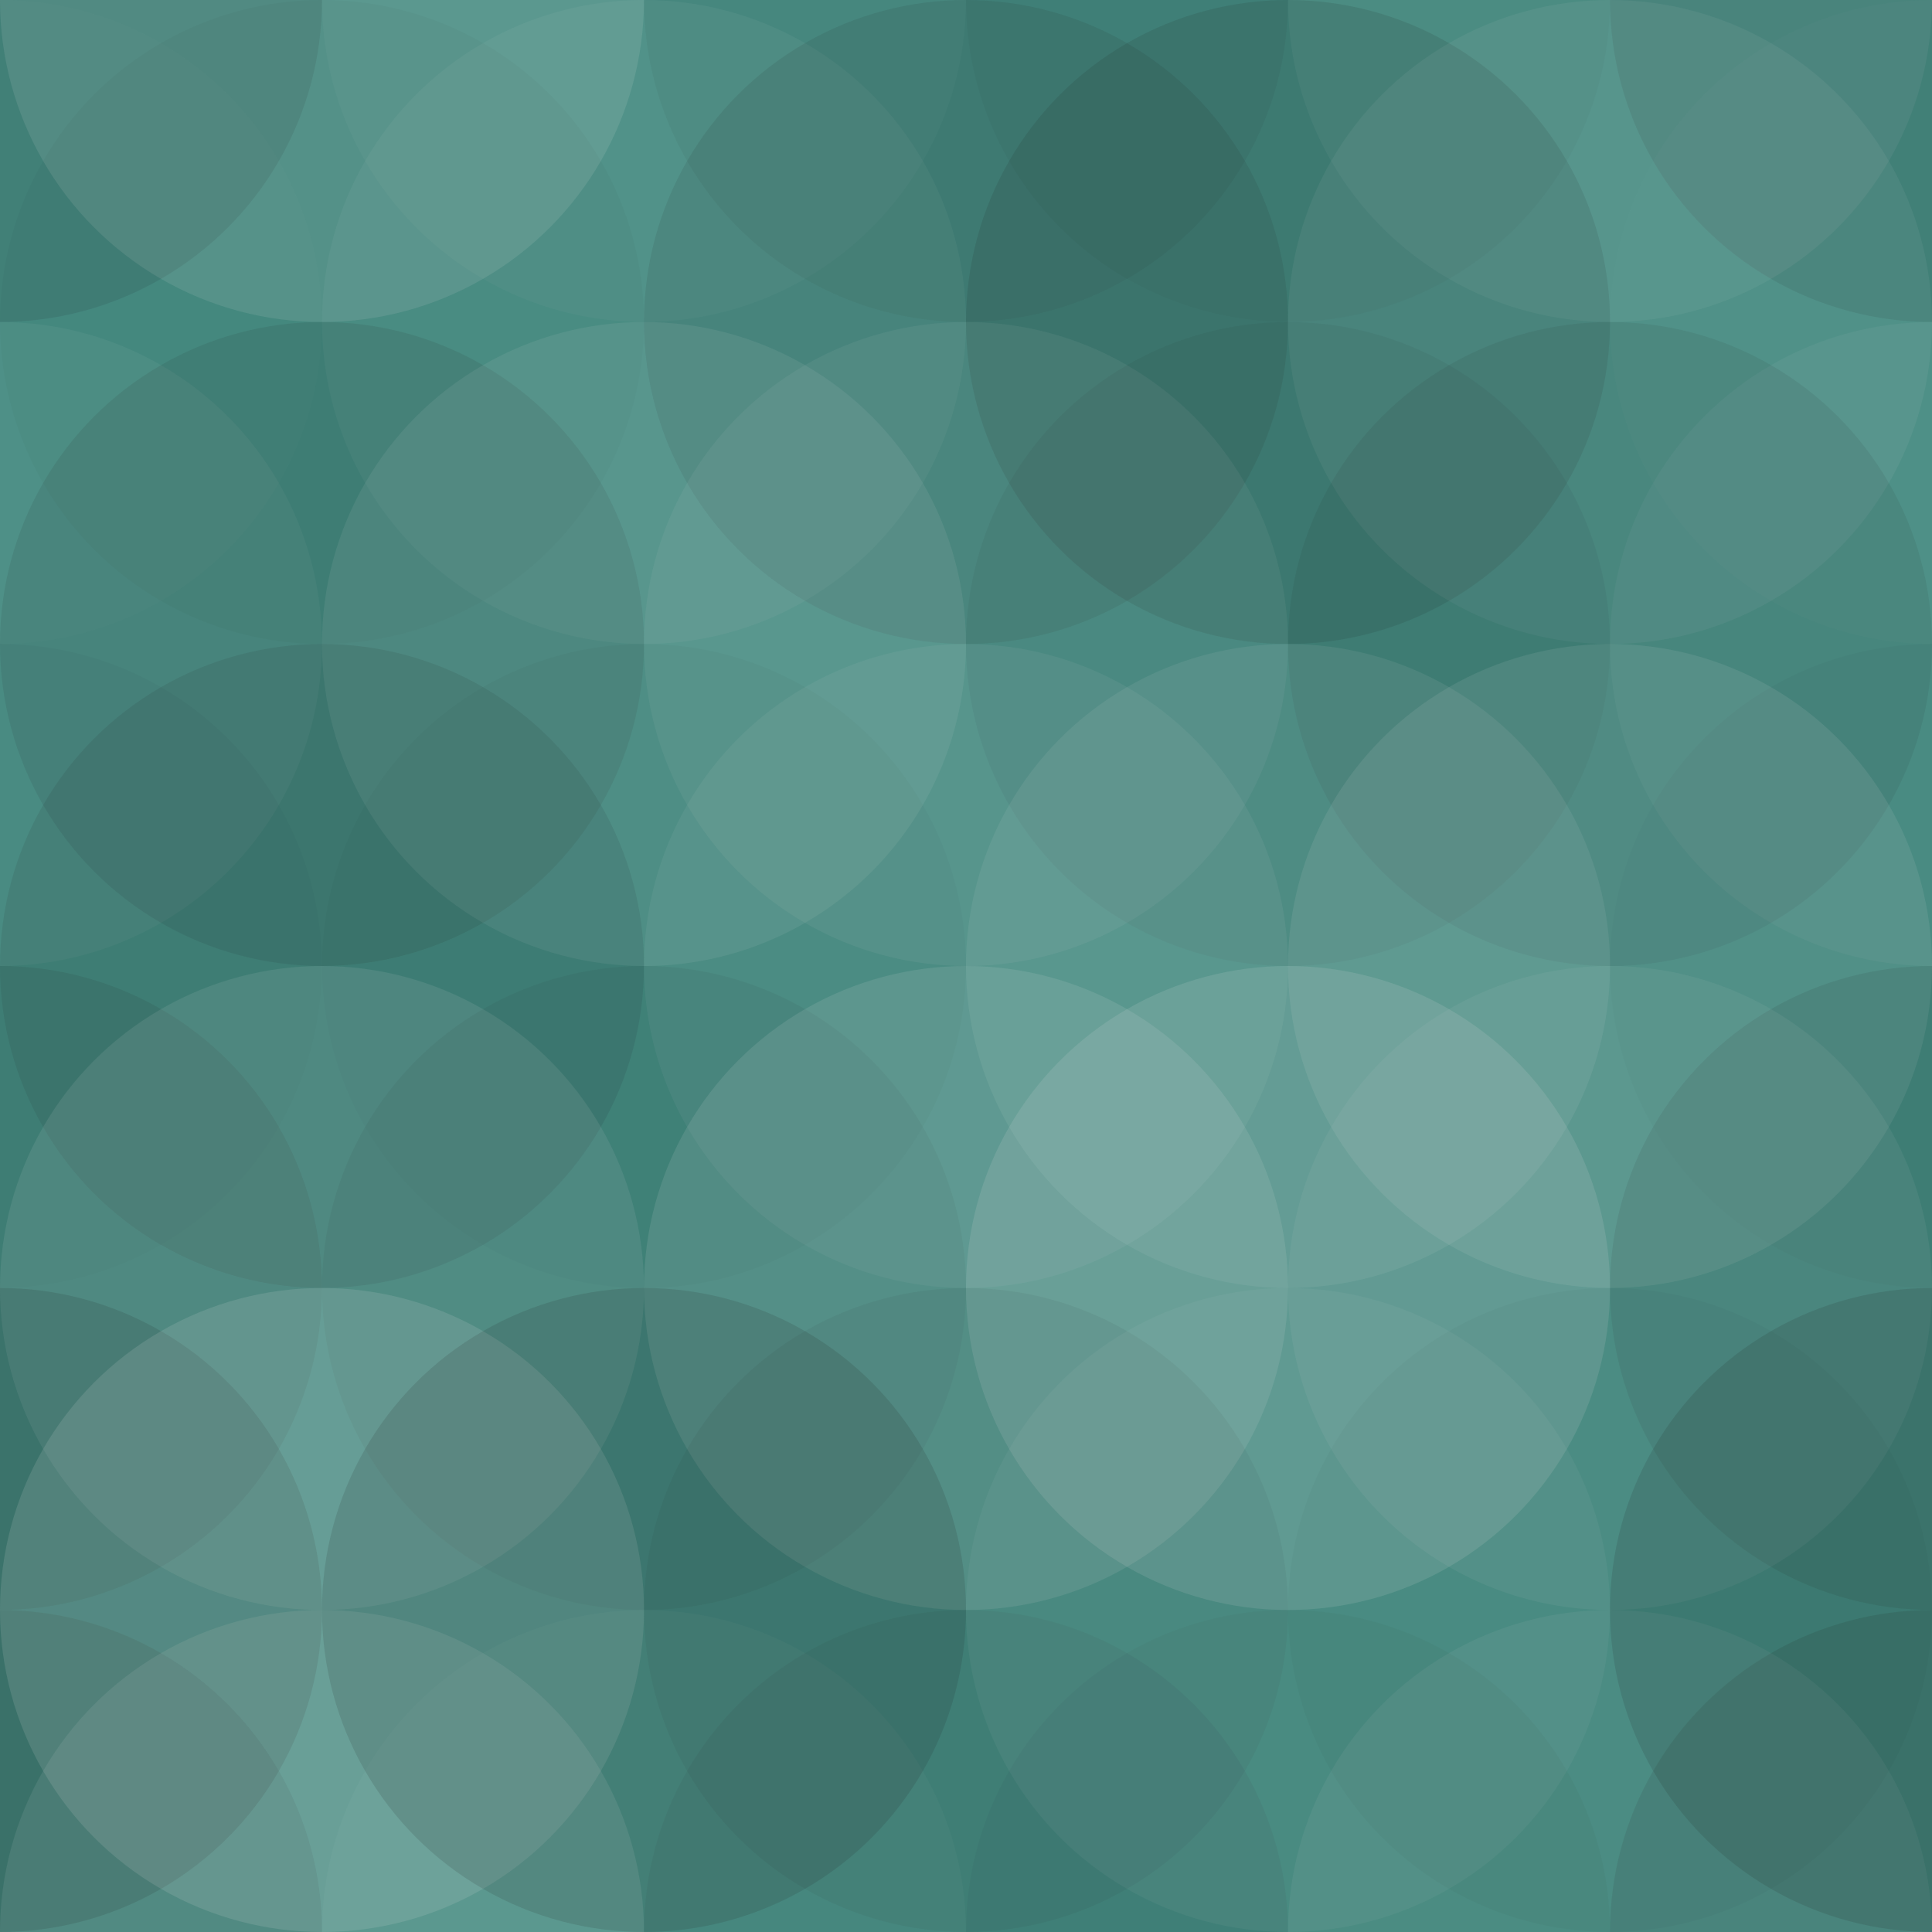
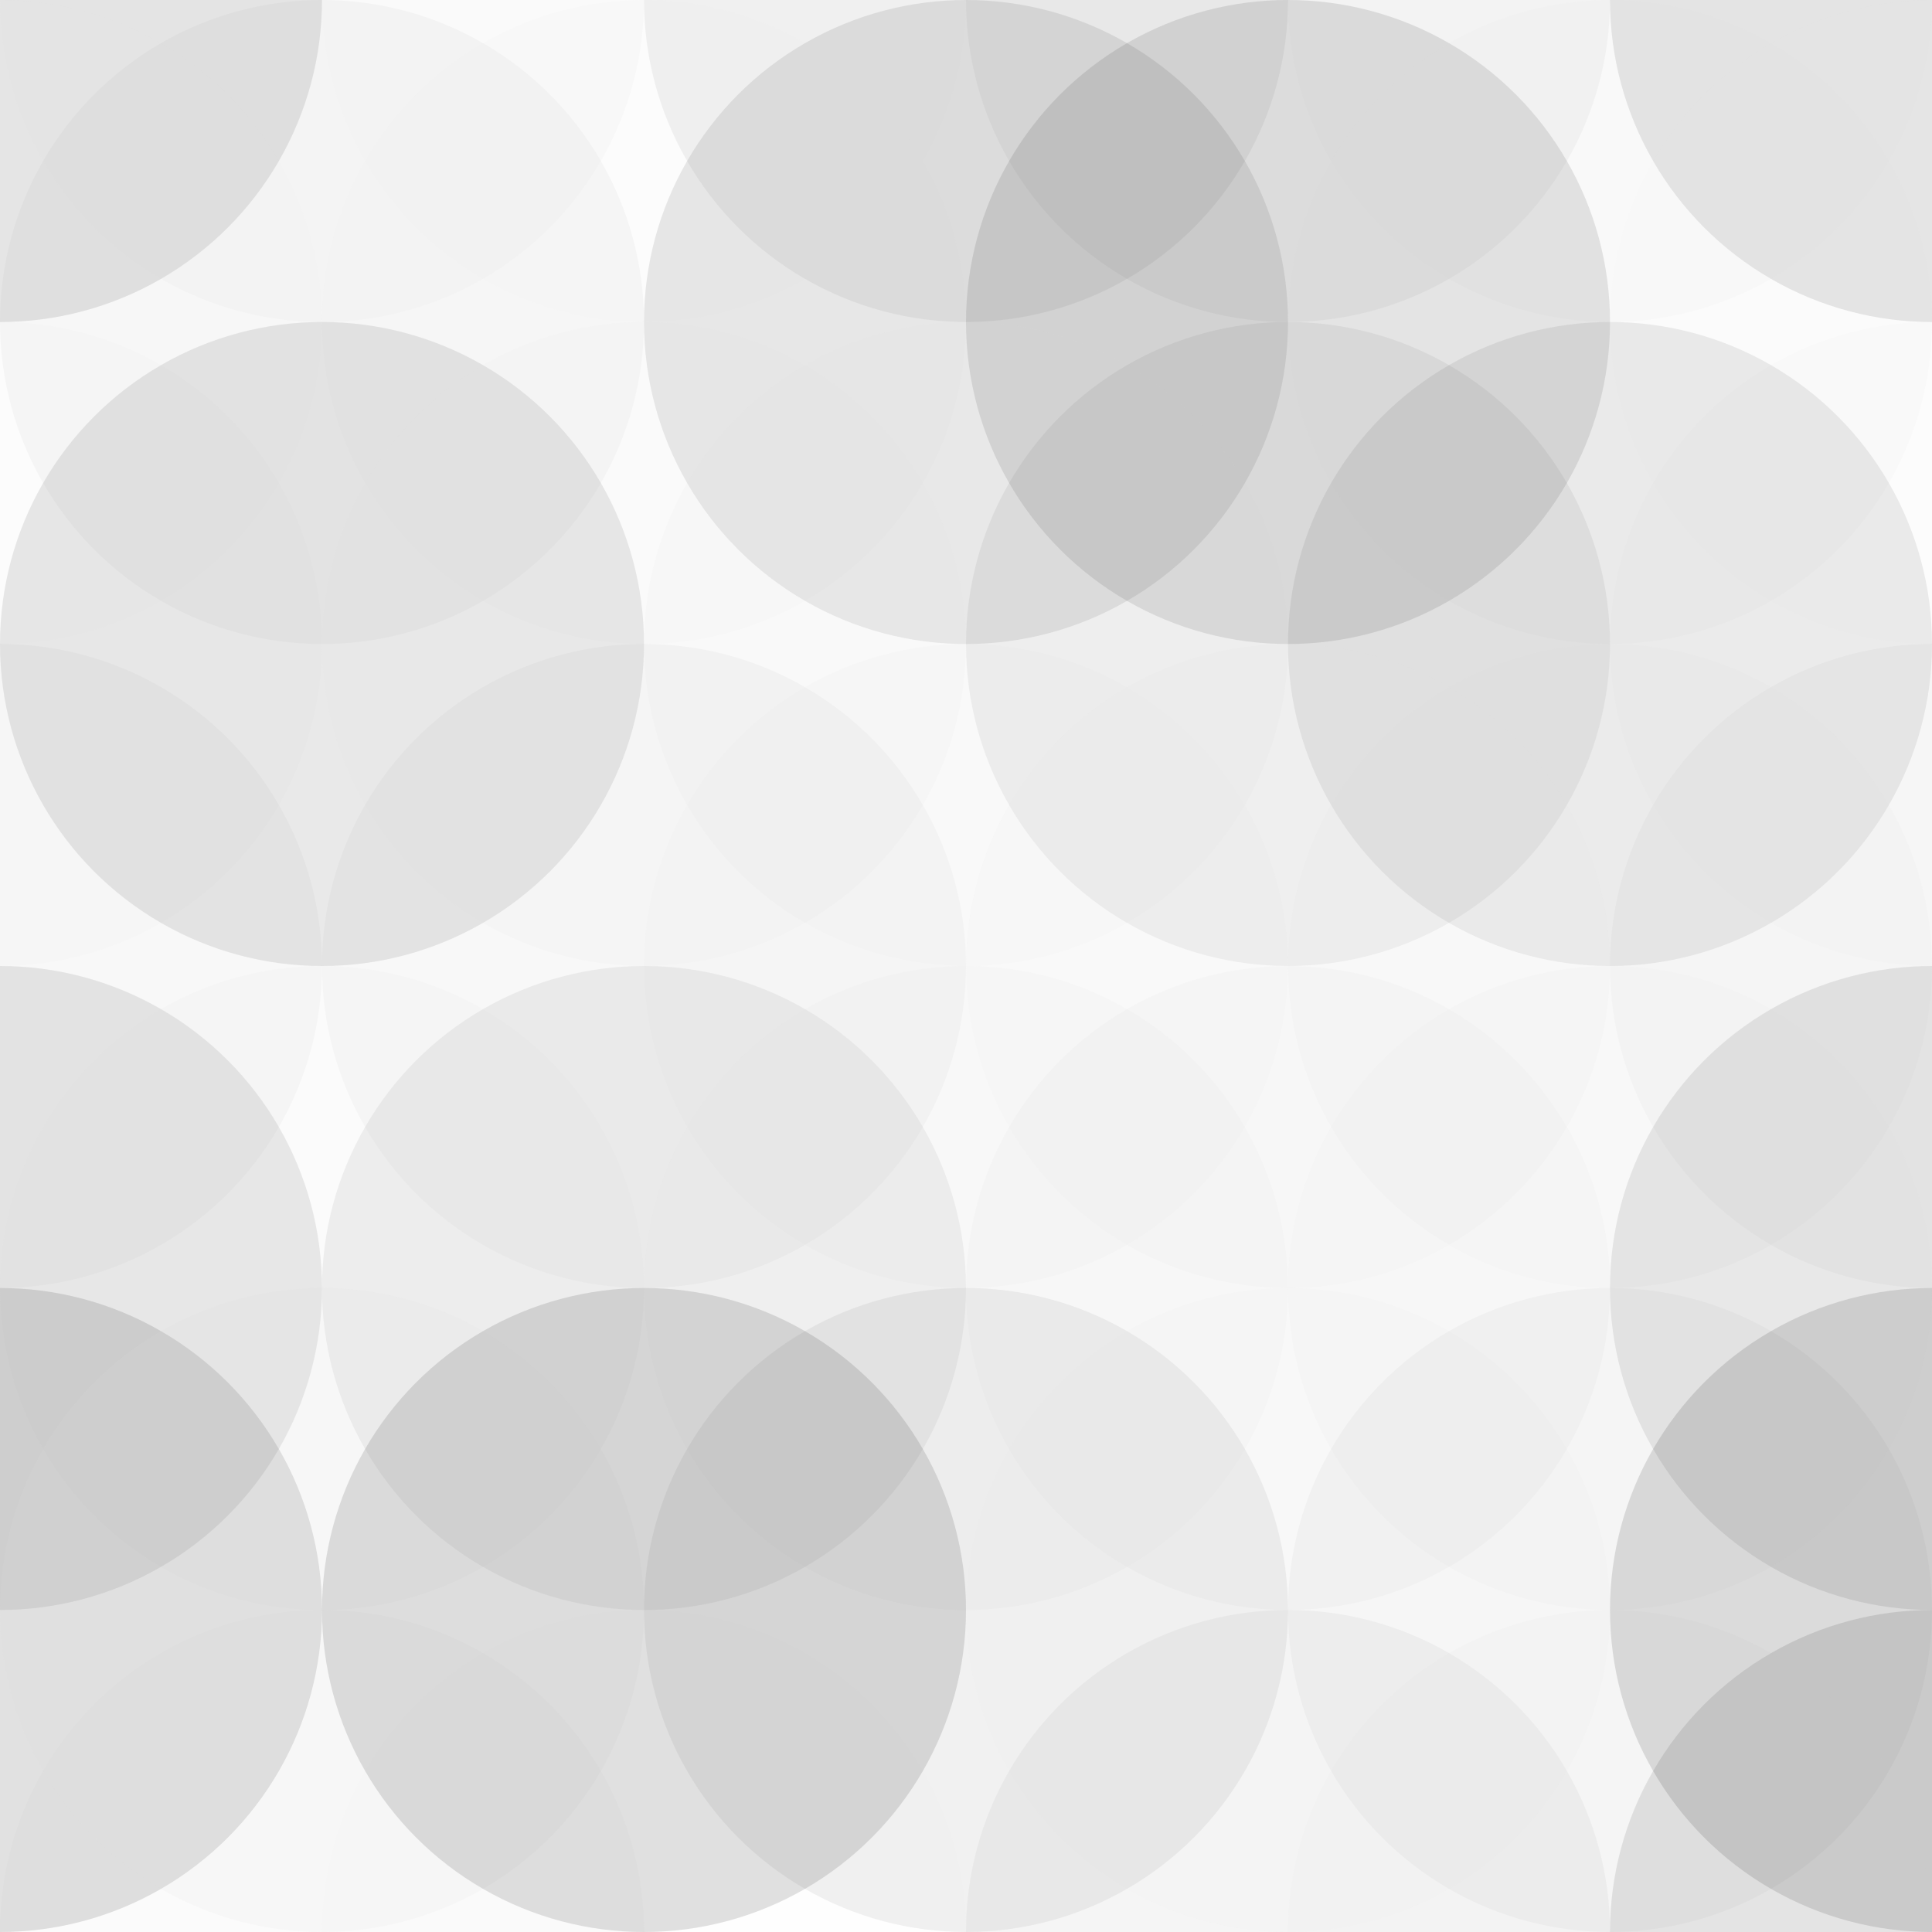
<svg xmlns="http://www.w3.org/2000/svg" width="460" height="460" viewbox="0 0 460 460" preserveAspectRatio="none">
-   <rect x="0" y="0" width="100%" height="100%" fill="rgb(67, 139, 129)" />
  <circle cx="0" cy="0" r="76.667" fill="#222" style="opacity:0.115;" />
  <circle cx="460" cy="0" r="76.667" fill="#222" style="opacity:0.115;" />
-   <circle cx="0" cy="460" r="76.667" fill="#222" style="opacity:0.115;" />
  <circle cx="460" cy="460" r="76.667" fill="#222" style="opacity:0.115;" />
  <circle cx="76.667" cy="0" r="76.667" fill="#ddd" style="opacity:0.124;" />
  <circle cx="76.667" cy="460" r="76.667" fill="#ddd" style="opacity:0.124;" />
  <circle cx="153.333" cy="0" r="76.667" fill="#ddd" style="opacity:0.037;" />
  <circle cx="153.333" cy="460" r="76.667" fill="#ddd" style="opacity:0.037;" />
  <circle cx="230" cy="0" r="76.667" fill="#222" style="opacity:0.063;" />
-   <circle cx="230" cy="460" r="76.667" fill="#222" style="opacity:0.063;" />
  <circle cx="306.667" cy="0" r="76.667" fill="#222" style="opacity:0.046;" />
  <circle cx="306.667" cy="460" r="76.667" fill="#222" style="opacity:0.046;" />
  <circle cx="383.333" cy="0" r="76.667" fill="#ddd" style="opacity:0.072;" />
  <circle cx="383.333" cy="460" r="76.667" fill="#ddd" style="opacity:0.072;" />
  <circle cx="0" cy="76.667" r="76.667" fill="#ddd" style="opacity:0.02;" />
  <circle cx="460" cy="76.667" r="76.667" fill="#ddd" style="opacity:0.02;" />
  <circle cx="76.667" cy="76.667" r="76.667" fill="#222" style="opacity:0.029;" />
  <circle cx="153.333" cy="76.667" r="76.667" fill="#ddd" style="opacity:0.055;" />
  <circle cx="230" cy="76.667" r="76.667" fill="#222" style="opacity:0.098;" />
  <circle cx="306.667" cy="76.667" r="76.667" fill="#222" style="opacity:0.115;" />
  <circle cx="383.333" cy="76.667" r="76.667" fill="#ddd" style="opacity:0.072;" />
  <circle cx="0" cy="153.333" r="76.667" fill="#ddd" style="opacity:0.055;" />
  <circle cx="460" cy="153.333" r="76.667" fill="#ddd" style="opacity:0.055;" />
  <circle cx="76.667" cy="153.333" r="76.667" fill="#222" style="opacity:0.098;" />
  <circle cx="153.333" cy="153.333" r="76.667" fill="#ddd" style="opacity:0.089;" />
  <circle cx="230" cy="153.333" r="76.667" fill="#ddd" style="opacity:0.072;" />
  <circle cx="306.667" cy="153.333" r="76.667" fill="#222" style="opacity:0.063;" />
  <circle cx="383.333" cy="153.333" r="76.667" fill="#222" style="opacity:0.081;" />
  <circle cx="0" cy="230" r="76.667" fill="#222" style="opacity:0.029;" />
  <circle cx="460" cy="230" r="76.667" fill="#222" style="opacity:0.029;" />
-   <circle cx="76.667" cy="230" r="76.667" fill="#222" style="opacity:0.098;" />
  <circle cx="153.333" cy="230" r="76.667" fill="#222" style="opacity:0.029;" />
  <circle cx="230" cy="230" r="76.667" fill="#ddd" style="opacity:0.072;" />
  <circle cx="306.667" cy="230" r="76.667" fill="#ddd" style="opacity:0.089;" />
  <circle cx="383.333" cy="230" r="76.667" fill="#ddd" style="opacity:0.107;" />
  <circle cx="0" cy="306.667" r="76.667" fill="#222" style="opacity:0.098;" />
  <circle cx="460" cy="306.667" r="76.667" fill="#222" style="opacity:0.098;" />
  <circle cx="76.667" cy="306.667" r="76.667" fill="#ddd" style="opacity:0.107;" />
  <circle cx="153.333" cy="306.667" r="76.667" fill="#222" style="opacity:0.063;" />
  <circle cx="230" cy="306.667" r="76.667" fill="#ddd" style="opacity:0.124;" />
  <circle cx="306.667" cy="306.667" r="76.667" fill="#ddd" style="opacity:0.141;" />
  <circle cx="383.333" cy="306.667" r="76.667" fill="#ddd" style="opacity:0.072;" />
  <circle cx="0" cy="383.333" r="76.667" fill="#222" style="opacity:0.133;" />
  <circle cx="460" cy="383.333" r="76.667" fill="#222" style="opacity:0.133;" />
  <circle cx="76.667" cy="383.333" r="76.667" fill="#ddd" style="opacity:0.141;" />
  <circle cx="153.333" cy="383.333" r="76.667" fill="#222" style="opacity:0.133;" />
  <circle cx="230" cy="383.333" r="76.667" fill="#222" style="opacity:0.063;" />
  <circle cx="306.667" cy="383.333" r="76.667" fill="#ddd" style="opacity:0.055;" />
  <circle cx="383.333" cy="383.333" r="76.667" fill="#222" style="opacity:0.029;" />
</svg>